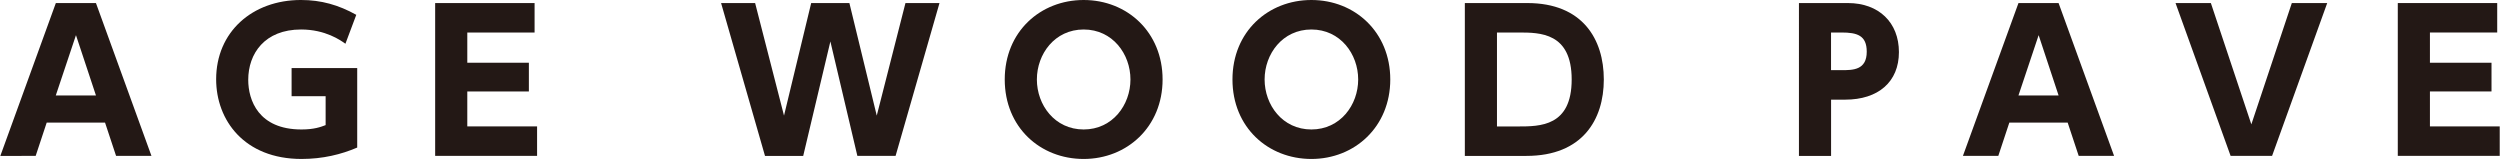
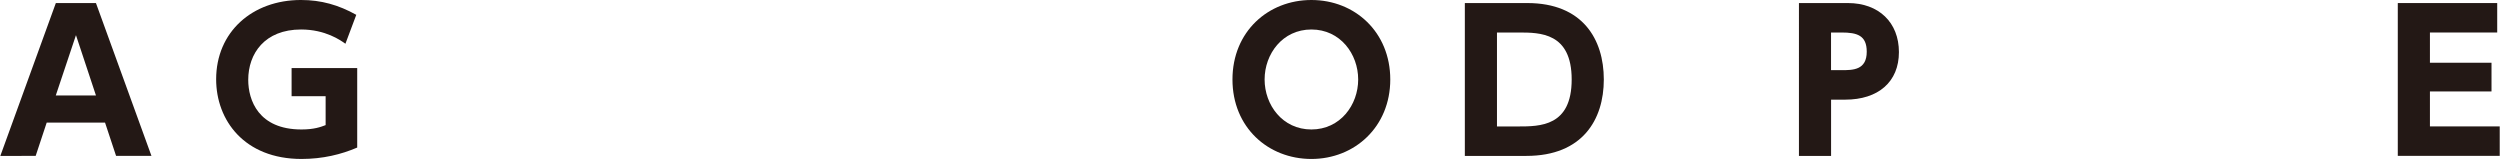
<svg xmlns="http://www.w3.org/2000/svg" id="_レイヤー_2" width="190.14mm" height="12.09mm" viewBox="0 0 538.98 34.28">
  <defs>
    <style>.cls-1{fill:#231815;}</style>
  </defs>
  <g id="_レイアウト">
    <path class="cls-1" d="M10,26.44l-2.38,7.18H0L11.97.66h8.65l11.97,32.96h-7.63l-2.38-7.18h-12.59ZM20.62,20.58l-4.31-13-4.35,13h8.65Z" />
    <path class="cls-1" d="M74.41,9.43c-1.02-.74-4.31-3.07-9.55-3.07-7.87,0-11.4,5.21-11.4,10.86,0,4.39,2.21,10.7,11.48,10.7,2.71,0,4.14-.53,5.21-.94v-6.23h-7.34v-6.07h14.15v17.14c-3.44,1.48-7.42,2.46-12.01,2.46-12.34,0-18.41-8.36-18.41-17.18,0-10.21,7.79-17.1,18.29-17.1,4.35,0,8.12,1.07,11.93,3.2l-2.34,6.23Z" />
-     <path class="cls-1" d="M113.98,13.53v6.19h-13.28v7.54h15.05v6.35h-21.98V.66h21.44v6.35h-14.51v6.52h13.28Z" />
-     <path class="cls-1" d="M173.14,33.62h-8.24L155.43.66h7.34l6.23,24.27,5.86-24.27h8.24l5.9,24.27,6.19-24.27h7.34l-9.47,32.96h-8.24l-5.82-24.68-5.86,24.68Z" />
-     <path class="cls-1" d="M233.62,0c9.39,0,17.02,6.93,17.02,17.14s-7.67,17.14-17.02,17.14-17.02-6.81-17.02-17.14S224.31,0,233.62,0ZM233.62,27.92c6.23,0,10.09-5.29,10.09-10.78s-3.85-10.78-10.09-10.78-10.09,5.29-10.09,10.78,3.85,10.78,10.09,10.78Z" />
    <path class="cls-1" d="M282.73,0c9.39,0,17.01,6.93,17.01,17.14s-7.67,17.14-17.01,17.14-17.02-6.81-17.02-17.14,7.71-17.14,17.02-17.14ZM282.73,27.92c6.23,0,10.09-5.29,10.09-10.78s-3.85-10.78-10.09-10.78-10.09,5.29-10.09,10.78,3.85,10.78,10.09,10.78Z" />
    <path class="cls-1" d="M315.82.66h13.49c11.89,0,16.48,7.79,16.48,16.48s-4.63,16.48-16.69,16.48h-13.28V.66ZM322.75,27.27h4.47c4.84,0,11.64,0,11.64-10.13s-6.85-10.13-11.44-10.13h-4.67v20.25Z" />
    <path class="cls-1" d="M398.44.66c6.64,0,10.99,4.18,10.99,10.58s-4.43,10.25-11.6,10.25h-3.03v12.14h-6.93V.66h10.58ZM397.04,15.13c2.46,0,5.45,0,5.45-3.98,0-3.53-2.09-4.14-5.45-4.14h-2.25v8.12h2.25Z" />
-     <path class="cls-1" d="M433.24,26.44l-2.38,7.18h-7.63L435.21.66h8.65l11.97,32.96h-7.63l-2.38-7.18h-12.59ZM443.86,20.58l-4.3-13-4.35,13h8.65Z" />
-     <path class="cls-1" d="M476.7.66l8.73,26.16,8.73-26.16h7.63l-11.89,32.96h-8.94L469.08.66h7.63Z" />
    <path class="cls-1" d="M537.22,13.53v6.19h-13.28v7.54h15.05v6.35h-21.98V.66h21.44v6.35h-14.51v6.52h13.28Z" />
  </g>
</svg>